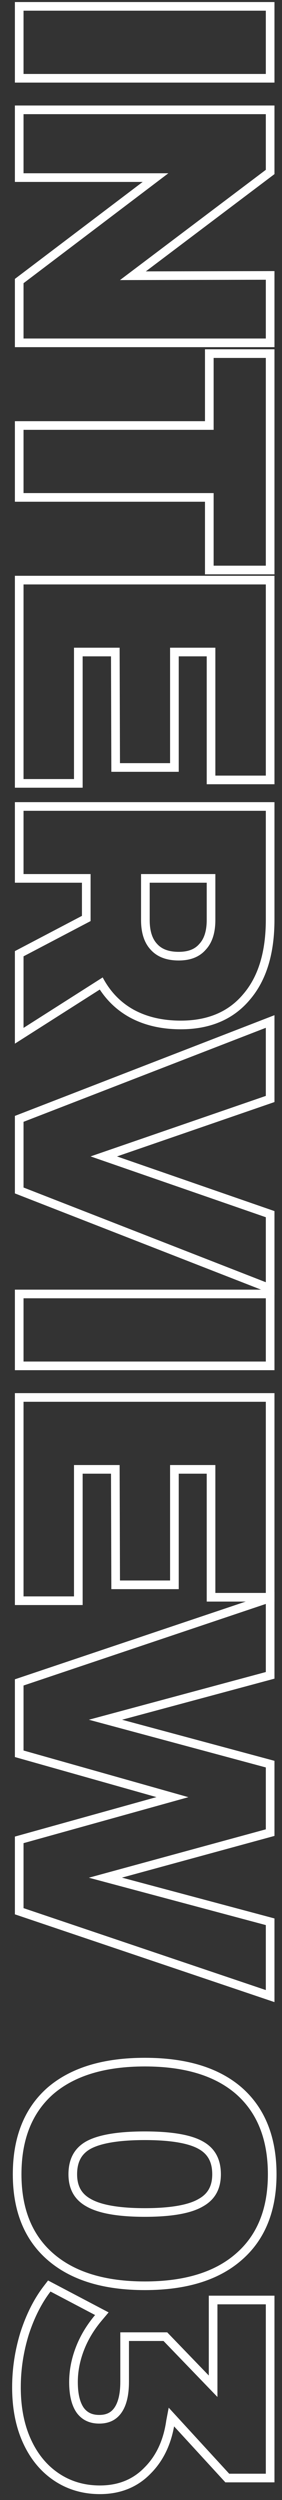
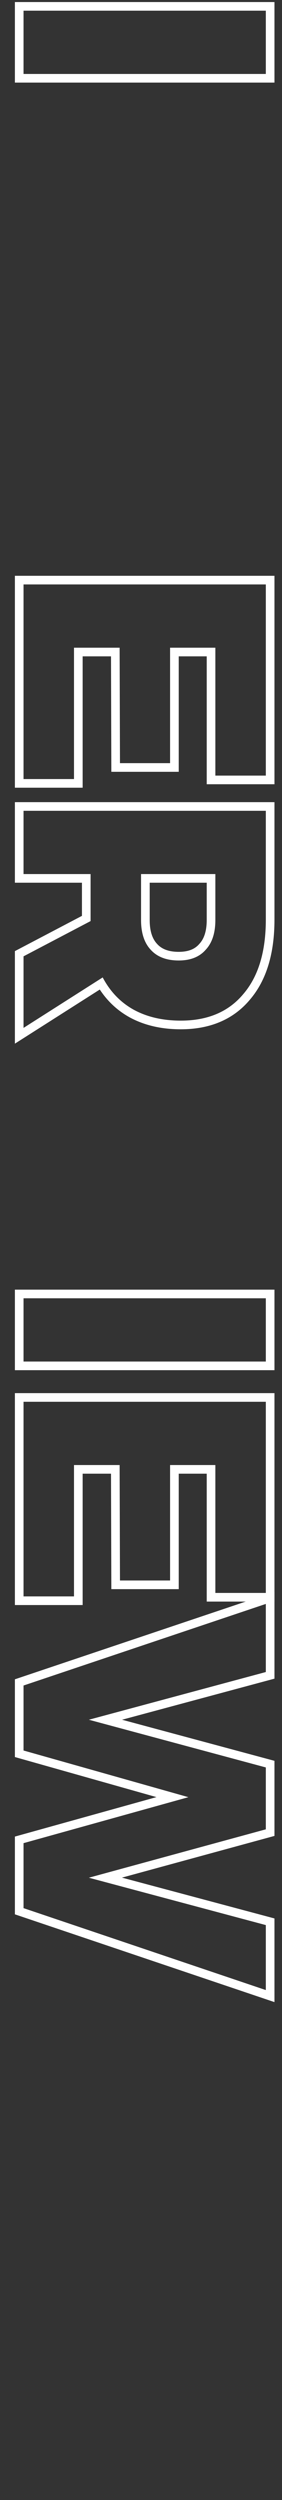
<svg xmlns="http://www.w3.org/2000/svg" width="22" height="195" viewBox="0 0 22 195" fill="none">
  <rect x="0" y="0" width="22" height="195" fill="#333333" stroke="none" />
-   <path fill-rule="evenodd" clip-rule="evenodd" d="M6.996 181.112C6.536 181.744 6.173 182.409 5.908 183.107C5.566 184.006 5.396 184.905 5.396 185.803C5.396 186.846 5.593 187.646 5.989 188.203C6.402 188.76 6.986 189.039 7.741 189.039C8.496 189.039 9.072 188.76 9.467 188.203C9.863 187.646 10.06 186.837 10.06 185.776L10.06 182.595L12.757 182.595L16.963 186.963L16.963 179.737L20.738 179.737L20.738 192.949L17.88 192.949L13.161 187.799L12.972 188.796C12.757 190.324 12.191 191.547 11.274 192.463C10.375 193.398 9.216 193.866 7.795 193.866C6.591 193.866 5.521 193.551 4.587 192.922C3.652 192.293 2.924 191.403 2.403 190.252C1.881 189.102 1.621 187.754 1.621 186.208C1.621 184.824 1.827 183.458 2.241 182.109C2.672 180.779 3.239 179.656 3.94 178.739L7.418 180.572C7.269 180.749 7.128 180.929 6.996 181.112ZM11.755 192.936C10.717 194.012 9.377 194.54 7.795 194.54C6.467 194.54 5.264 194.19 4.21 193.481C3.16 192.774 2.355 191.781 1.789 190.531C1.22 189.275 0.947 187.829 0.947 186.208C0.947 184.755 1.164 183.323 1.596 181.912L1.6 181.901C2.05 180.513 2.648 179.318 3.404 178.329L3.75 177.877L8.472 180.366L7.934 181.006C7.314 181.744 6.851 182.524 6.538 183.346C6.224 184.174 6.07 184.992 6.07 185.803C6.07 186.77 6.255 187.409 6.534 187.807C6.808 188.173 7.181 188.365 7.741 188.365C8.305 188.365 8.663 188.171 8.917 187.813C9.198 187.417 9.386 186.769 9.386 185.776L9.386 181.921L13.043 181.921L16.289 185.291L16.289 179.062L21.412 179.062L21.412 193.623L17.583 193.623L13.581 189.255C13.313 190.735 12.713 191.975 11.755 192.936Z" fill="white" />
-   <path fill-rule="evenodd" clip-rule="evenodd" d="M3.709 162.833L3.715 162.828C5.55 161.249 8.111 160.508 11.3 160.508C14.488 160.508 17.042 161.249 18.861 162.83L18.864 162.833C20.696 164.446 21.573 166.735 21.573 169.595C21.573 172.42 20.695 174.682 18.863 176.276C17.044 177.877 14.489 178.627 11.3 178.627C8.109 178.627 5.547 177.876 3.712 176.278C1.879 174.684 1 172.421 1 169.595C1 166.735 1.877 164.446 3.709 162.833ZM4.155 175.769C5.826 177.225 8.208 177.953 11.3 177.953C14.392 177.953 16.765 177.225 18.419 175.769C20.072 174.331 20.899 172.273 20.899 169.595C20.899 166.88 20.072 164.795 18.419 163.339C16.765 161.901 14.392 161.182 11.3 161.182C8.208 161.182 5.826 161.901 4.155 163.339C2.501 164.795 1.674 166.88 1.674 169.595C1.674 172.273 2.501 174.331 4.155 175.769ZM15.502 167.622L15.497 167.619C14.741 167.189 13.381 166.925 11.3 166.925C9.204 166.925 7.824 167.188 7.047 167.62C6.372 168.005 6.015 168.615 6.015 169.595C6.015 170.523 6.369 171.122 7.072 171.513L7.08 171.518C7.854 171.965 9.222 172.237 11.3 172.237C13.38 172.237 14.735 171.964 15.488 171.521L15.495 171.517L15.502 171.513C16.204 171.122 16.558 170.523 16.558 169.595C16.558 168.62 16.196 168.009 15.502 167.622ZM6.716 167.033C7.651 166.512 9.179 166.251 11.3 166.251C13.403 166.251 14.913 166.512 15.83 167.033C16.765 167.554 17.232 168.408 17.232 169.595C17.232 170.745 16.765 171.581 15.83 172.102C14.913 172.641 13.403 172.911 11.3 172.911C9.197 172.911 7.678 172.641 6.743 172.102C5.808 171.581 5.341 170.745 5.341 169.595C5.341 168.408 5.799 167.554 6.716 167.033Z" fill="white" />
  <path fill-rule="evenodd" clip-rule="evenodd" d="M21.412 149.638L21.412 156.164L1.162 149.318L1.162 143.253L12.206 140.174L1.162 137.049L1.162 130.985L21.412 124.168L21.412 130.935L9.523 134.139L21.412 137.344L21.412 143.201L9.514 146.454L21.412 149.638ZM6.933 146.461L20.738 142.687L20.738 137.86L6.933 134.139L20.738 130.418L20.738 125.106L1.836 131.47L1.836 136.539L14.698 140.179L1.836 143.765L1.836 148.834L20.738 155.225L20.738 150.156L6.933 146.461Z" fill="white" />
  <path fill-rule="evenodd" clip-rule="evenodd" d="M21.412 108.664L21.412 124.923L16.127 124.923L16.127 114.947L13.943 114.947L13.943 123.953L8.687 123.953L8.66 114.947L6.447 114.947L6.447 125.193L1.162 125.193L1.162 108.664L21.412 108.664ZM5.773 114.273L9.332 114.273L9.359 123.278L13.269 123.278L13.269 114.273L16.801 114.273L16.801 124.249L20.738 124.249L20.738 109.338L1.836 109.338L1.836 124.519L5.773 124.519L5.773 114.273Z" fill="white" />
  <path fill-rule="evenodd" clip-rule="evenodd" d="M21.412 100.592L21.412 106.874L1.162 106.874L1.162 100.592L21.412 100.592ZM20.738 101.266L1.836 101.266L1.836 106.2L20.738 106.2L20.738 101.266Z" fill="white" />
-   <path fill-rule="evenodd" clip-rule="evenodd" d="M21.412 79.184L21.412 85.96L9.128 90.201L21.412 94.465L21.412 101.001L1.162 93.086L1.162 87.041L21.412 79.184ZM7.067 90.199L20.738 85.48L20.738 80.168L1.836 87.502L1.836 92.626L20.738 100.014L20.738 94.944L7.067 90.199Z" fill="white" />
  <path fill-rule="evenodd" clip-rule="evenodd" d="M1.162 74.187L6.393 71.437L6.393 68.851L1.162 68.851L1.162 62.568L21.412 62.568L21.412 71.736C21.412 74.331 20.806 76.439 19.501 77.968C18.2 79.53 16.369 80.284 14.105 80.284C12.593 80.284 11.245 79.977 10.085 79.337L10.081 79.334C9.145 78.809 8.379 78.088 7.785 77.183L1.162 81.405L1.162 74.187ZM8.011 76.239C8.117 76.442 8.231 76.635 8.353 76.82C8.89 77.636 9.576 78.278 10.411 78.747C11.454 79.322 12.685 79.609 14.105 79.609C16.208 79.609 17.835 78.917 18.985 77.533C20.154 76.167 20.738 74.235 20.738 71.736L20.738 63.242L1.836 63.242L1.836 68.177L7.067 68.177L7.067 71.844L1.836 74.594L1.836 80.176L8.011 76.239ZM12.259 73.63C12.602 74.01 13.126 74.244 13.943 74.244C14.716 74.244 15.211 74.015 15.538 73.639L15.546 73.63L15.553 73.622C15.903 73.247 16.127 72.662 16.127 71.763L16.127 68.851L11.678 68.851L11.678 71.763C11.678 72.662 11.902 73.247 12.252 73.622L12.259 73.63ZM11.004 68.177L16.801 68.177L16.801 71.763C16.801 72.77 16.55 73.543 16.046 74.082C15.561 74.639 14.86 74.918 13.943 74.918C12.99 74.918 12.262 74.639 11.759 74.082C11.256 73.543 11.004 72.77 11.004 71.763L11.004 68.177Z" fill="white" />
  <path fill-rule="evenodd" clip-rule="evenodd" d="M21.412 44.912L21.412 61.171L16.127 61.171L16.127 51.195L13.943 51.195L13.943 60.201L8.687 60.201L8.66 51.195L6.447 51.195L6.447 61.441L1.162 61.441L1.162 44.912L21.412 44.912ZM5.773 50.521L9.332 50.521L9.359 59.526L13.269 59.526L13.269 50.521L16.801 50.521L16.801 60.497L20.738 60.497L20.738 45.586L1.836 45.586L1.836 60.767L5.773 60.767L5.773 50.521Z" fill="white" />
-   <path fill-rule="evenodd" clip-rule="evenodd" d="M21.412 27.244L21.412 44.798L15.992 44.798L15.992 39.135L1.162 39.135L1.162 32.853L15.992 32.853L15.992 27.244L21.412 27.244ZM16.666 33.527L1.836 33.527L1.836 38.461L16.666 38.461L16.666 44.123L20.738 44.123L20.738 27.918L16.666 27.918L16.666 33.527Z" fill="white" />
-   <path fill-rule="evenodd" clip-rule="evenodd" d="M21.412 21.145L21.412 27.078L1.162 27.078L1.162 21.755L11.131 14.19L1.162 14.19L1.162 8.23L21.412 8.23L21.412 13.581L11.375 21.168L21.412 21.145ZM9.359 21.847L20.738 13.246L20.738 8.905L1.836 8.905L1.836 13.515L13.134 13.515L1.836 22.09L1.836 26.404L20.738 26.404L20.738 21.82L9.359 21.847Z" fill="white" />
  <path fill-rule="evenodd" clip-rule="evenodd" d="M21.412 0.16L21.412 6.443L1.162 6.443L1.162 0.16L21.412 0.16ZM20.738 0.834L1.836 0.834L1.836 5.769L20.738 5.769L20.738 0.834Z" fill="white" />
</svg>